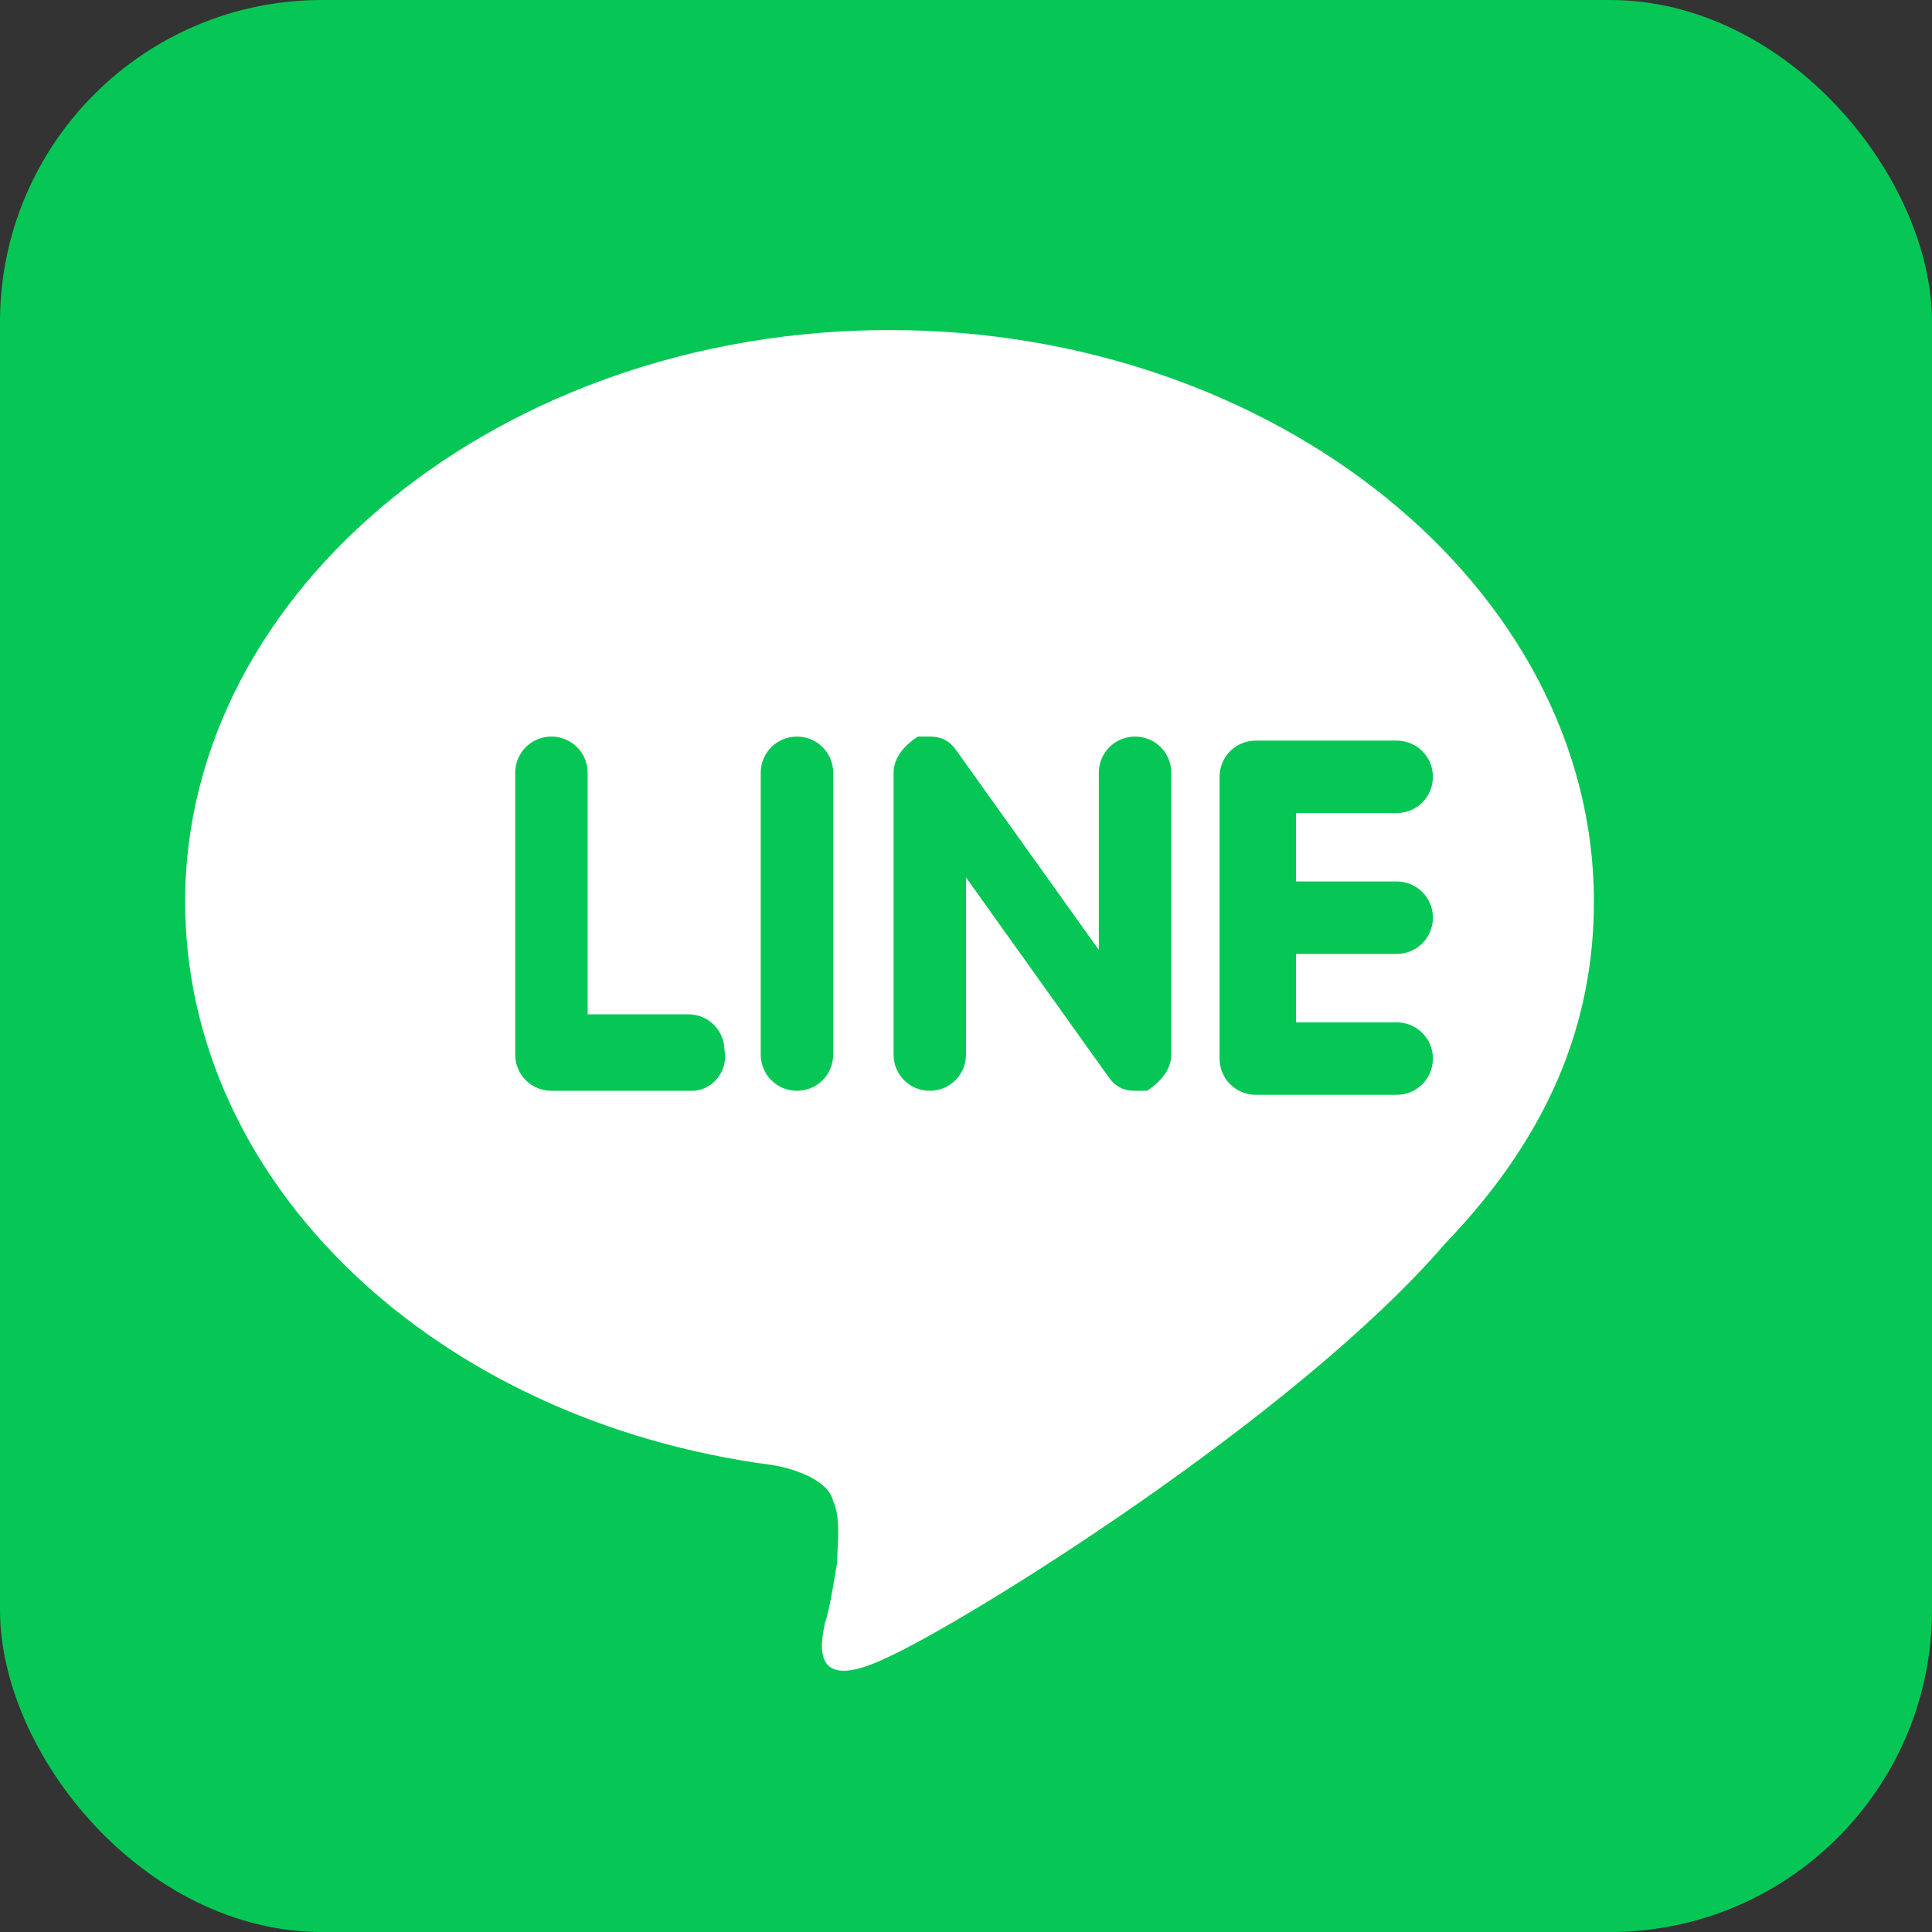
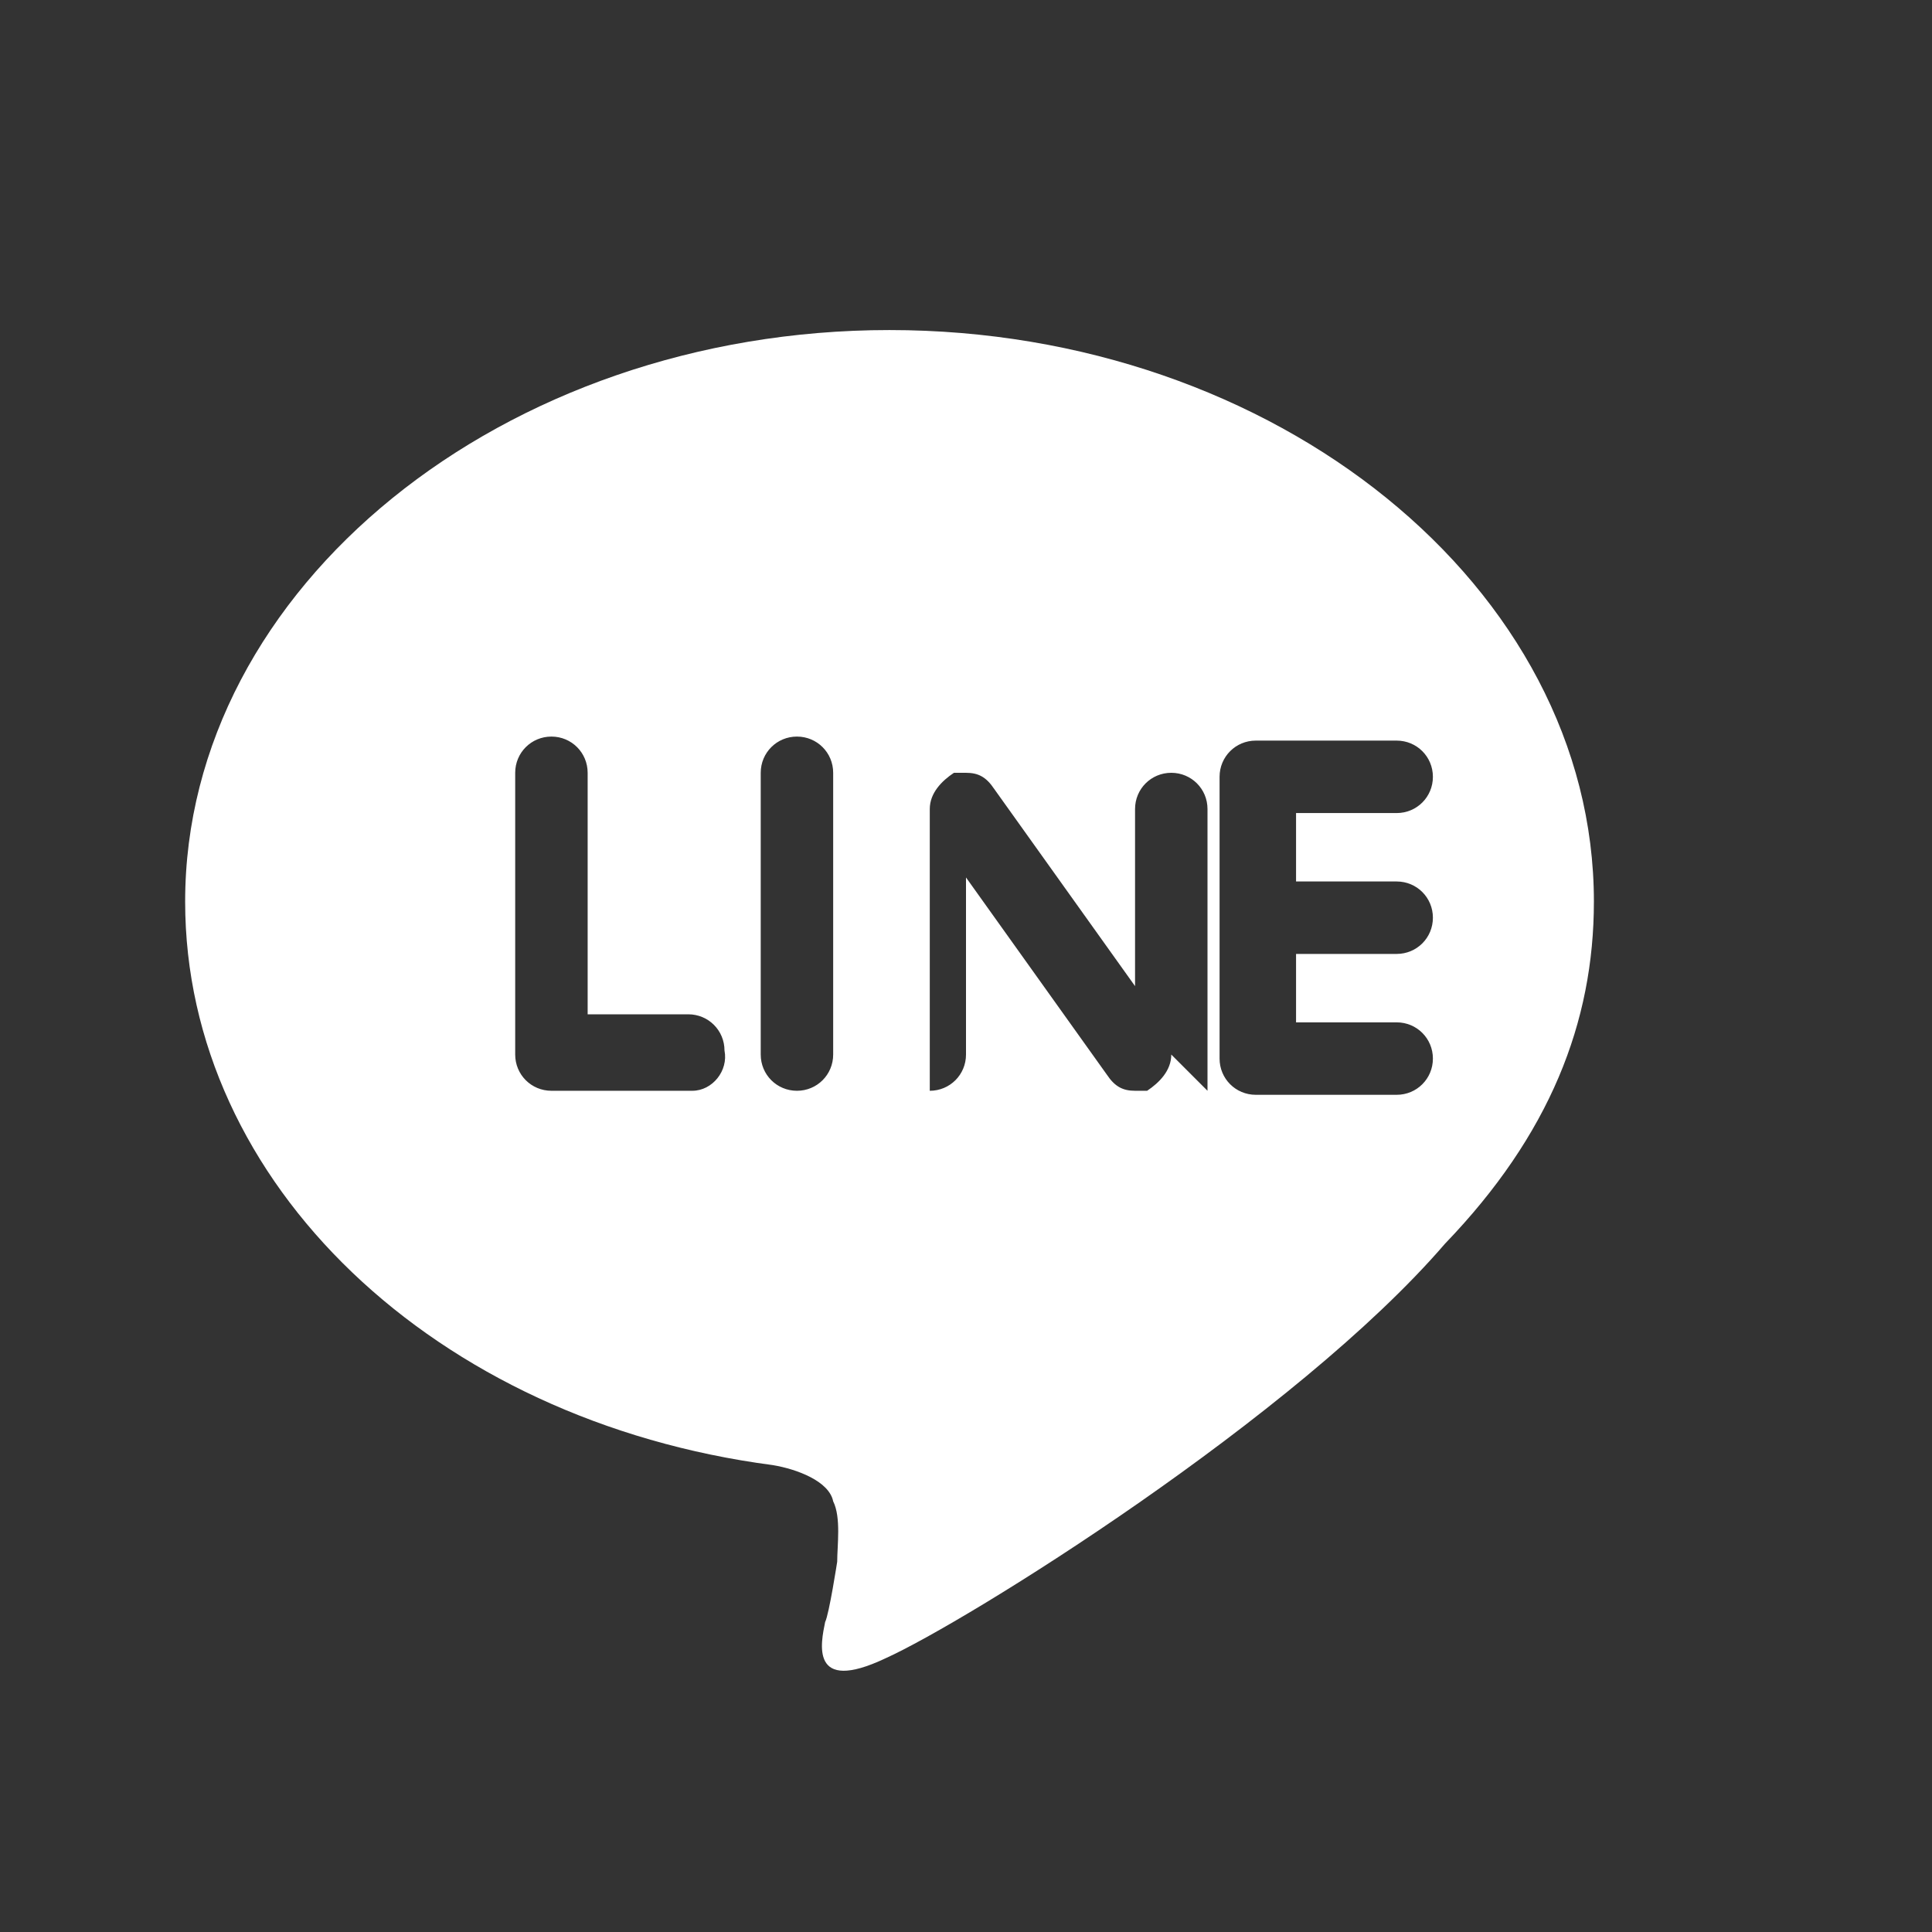
<svg xmlns="http://www.w3.org/2000/svg" width="48" height="48" viewBox="0 0 48 48">
  <rect x="0" y="0" width="48" height="48" fill="#333333" stroke="none" />
-   <rect width="48" height="48" rx="8" fill="#06C755" />
-   <path fill="#FFFFFF" d="M39.6 22.4c0-7.8-7.9-14.2-17.5-14.2S4.6 14.6 4.6 22.4c0 7 6.2 12.9 14.6 14c.6.1 1.4.4 1.5.9.2.4.1 1.1.1 1.5 0 0-.2 1.3-.3 1.5-.1.5-.4 1.8 1.5.9 2-.9 10.2-6 13.9-10.3 2.6-2.7 3.7-5.5 3.7-8.5zm-22.4 4.7h-3.5c-.5 0-.9-.4-.9-.9v-7c0-.5.4-.9.9-.9s.9.4.9.9v6h2.5c.5 0 .9.4.9.9.1.5-.3 1-.8 1zm3.5-.9c0 .5-.4.9-.9.9s-.9-.4-.9-.9v-7c0-.5.4-.9.9-.9s.9.4.9.9v7zm8.4 0c0 .4-.3.7-.6.9h-.3c-.3 0-.5-.1-.7-.4l-3.5-4.9v4.4c0 .5-.4.9-.9.9s-.9-.4-.9-.9v-7c0-.4.3-.7.6-.9h.3c.3 0 .5.1.7.4l3.5 4.9v-4.4c0-.5.4-.9.9-.9s.9.4.9.9v7zm5.6-4.3c.5 0 .9.4.9.9s-.4.9-.9.9h-2.5v1.7h2.5c.5 0 .9.4.9.9s-.4.9-.9.9h-3.5c-.5 0-.9-.4-.9-.9v-7c0-.5.4-.9.9-.9h3.5c.5 0 .9.4.9.9s-.4.9-.9.9h-2.5v1.7h2.5z" />
+   <path fill="#FFFFFF" d="M39.6 22.4c0-7.8-7.9-14.2-17.5-14.2S4.6 14.6 4.6 22.4c0 7 6.2 12.9 14.6 14c.6.1 1.4.4 1.5.9.2.4.1 1.1.1 1.5 0 0-.2 1.3-.3 1.5-.1.5-.4 1.8 1.5.9 2-.9 10.2-6 13.9-10.3 2.6-2.7 3.7-5.5 3.7-8.5zm-22.4 4.7h-3.5c-.5 0-.9-.4-.9-.9v-7c0-.5.4-.9.9-.9s.9.4.9.9v6h2.5c.5 0 .9.4.9.9.1.5-.3 1-.8 1zm3.5-.9c0 .5-.4.9-.9.9s-.9-.4-.9-.9v-7c0-.5.4-.9.9-.9s.9.4.9.9v7zm8.4 0c0 .4-.3.7-.6.9h-.3c-.3 0-.5-.1-.7-.4l-3.5-4.9v4.4c0 .5-.4.9-.9.9v-7c0-.4.3-.7.6-.9h.3c.3 0 .5.1.7.4l3.5 4.9v-4.4c0-.5.4-.9.9-.9s.9.4.9.9v7zm5.6-4.3c.5 0 .9.4.9.9s-.4.9-.9.9h-2.5v1.7h2.5c.5 0 .9.4.9.9s-.4.9-.9.9h-3.5c-.5 0-.9-.4-.9-.9v-7c0-.5.4-.9.9-.9h3.5c.5 0 .9.4.9.9s-.4.9-.9.9h-2.5v1.7h2.5z" />
</svg>